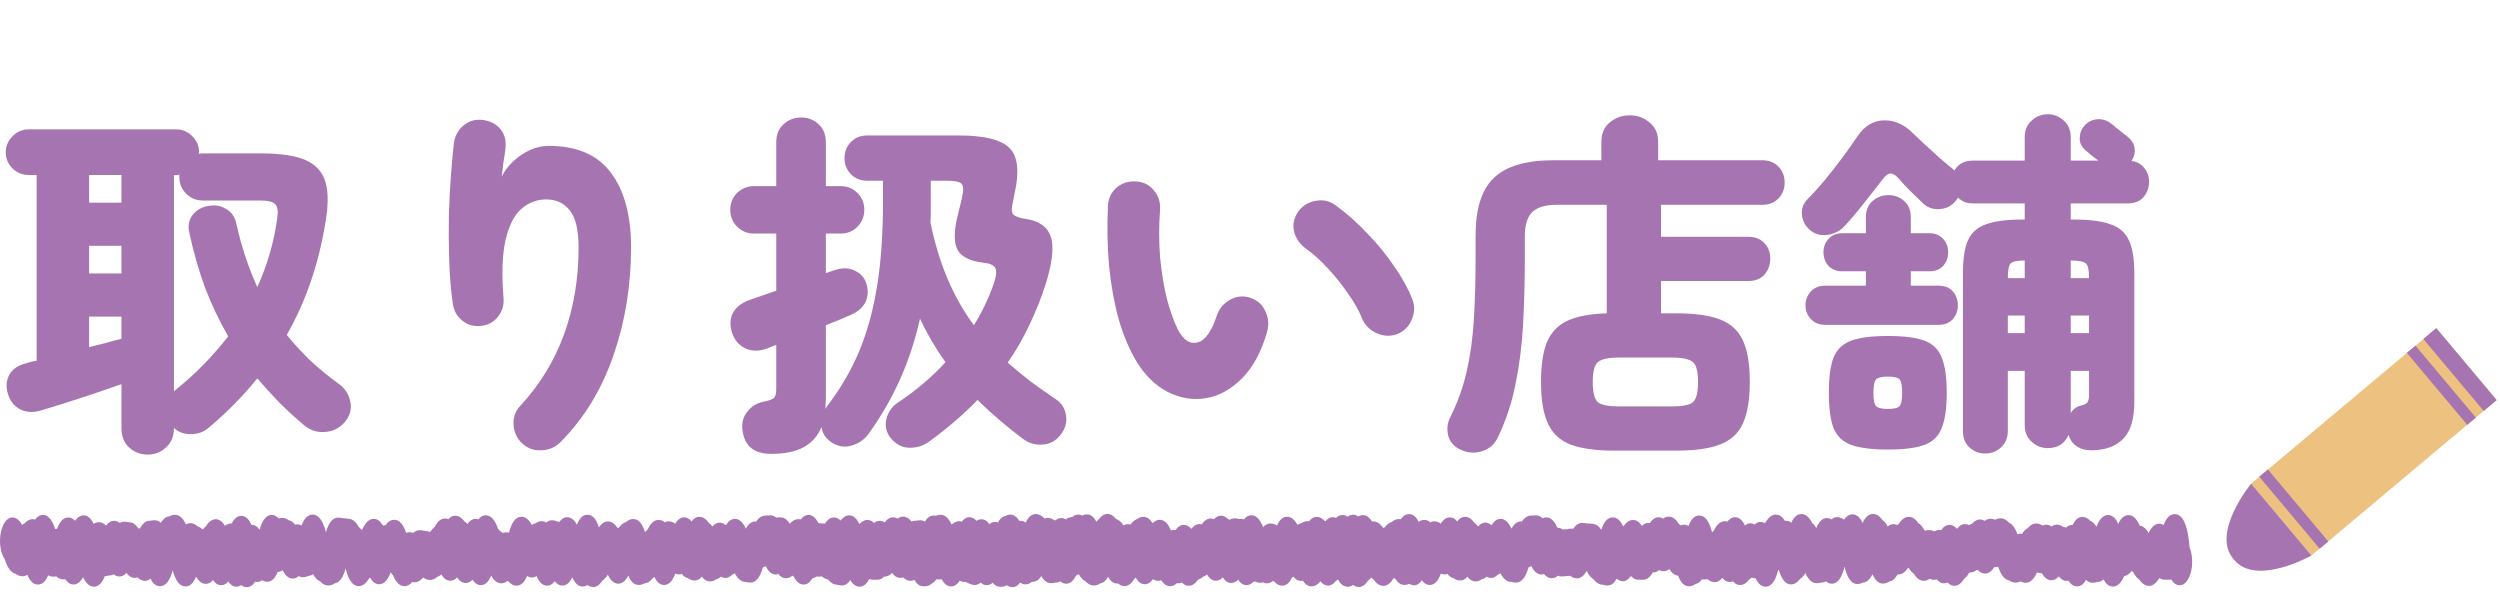
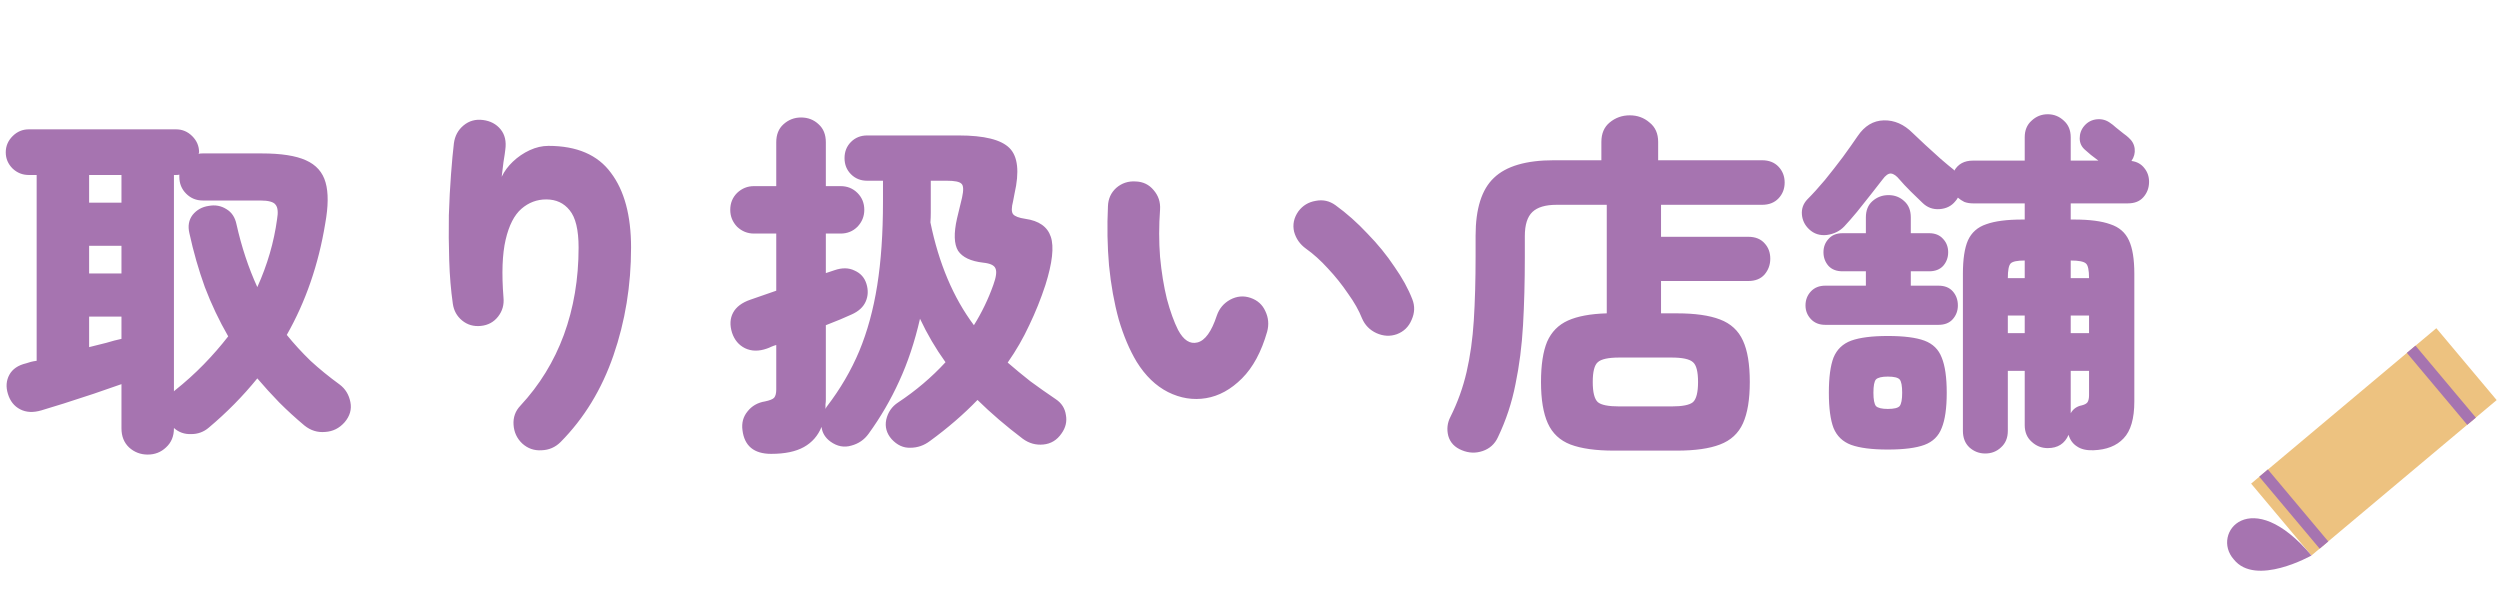
<svg xmlns="http://www.w3.org/2000/svg" width="320" height="76" viewBox="0 0 320 76" fill="none">
  <path d="M18.906 58.186C17.986 58.186 17.189 57.879 16.514 57.266C15.87 56.653 15.548 55.84 15.548 54.828V49.17C14.505 49.538 13.309 49.952 11.96 50.412C10.641 50.841 9.369 51.255 8.142 51.654C6.946 52.022 5.995 52.313 5.29 52.528C4.247 52.835 3.343 52.789 2.576 52.39C1.809 51.991 1.288 51.332 1.012 50.412C0.736 49.523 0.797 48.71 1.196 47.974C1.595 47.238 2.315 46.747 3.358 46.502C3.542 46.441 3.741 46.379 3.956 46.318C4.201 46.257 4.447 46.211 4.692 46.18V22.398H3.68C2.883 22.398 2.193 22.122 1.61 21.57C1.027 20.987 0.736 20.297 0.736 19.5C0.736 18.703 1.027 18.013 1.61 17.43C2.193 16.847 2.883 16.556 3.68 16.556H22.54C23.337 16.556 24.027 16.847 24.61 17.43C25.193 18.013 25.484 18.703 25.484 19.5C25.484 19.531 25.469 19.561 25.438 19.592C25.438 19.623 25.438 19.653 25.438 19.684C25.561 19.653 25.729 19.638 25.944 19.638H33.488C35.972 19.638 37.858 19.929 39.146 20.512C40.465 21.095 41.308 22.045 41.676 23.364C42.044 24.652 42.029 26.4 41.63 28.608C40.771 33.852 39.131 38.605 36.708 42.868C37.628 44.003 38.64 45.107 39.744 46.18C40.879 47.223 42.121 48.235 43.47 49.216C44.206 49.768 44.666 50.519 44.85 51.47C45.034 52.39 44.789 53.249 44.114 54.046C43.439 54.813 42.611 55.227 41.63 55.288C40.649 55.38 39.759 55.104 38.962 54.46C37.827 53.509 36.754 52.528 35.742 51.516C34.761 50.504 33.825 49.477 32.936 48.434C31.096 50.703 29.026 52.804 26.726 54.736C26.082 55.288 25.331 55.564 24.472 55.564C23.613 55.595 22.877 55.334 22.264 54.782V54.828C22.264 55.84 21.927 56.653 21.252 57.266C20.608 57.879 19.826 58.186 18.906 58.186ZM22.264 50.09L22.356 49.998C23.705 48.925 24.947 47.805 26.082 46.64C27.217 45.475 28.259 44.279 29.21 43.052C28.045 41.028 27.048 38.927 26.22 36.75C25.423 34.542 24.763 32.242 24.242 29.85C24.027 28.93 24.165 28.148 24.656 27.504C25.177 26.86 25.867 26.477 26.726 26.354C27.554 26.201 28.305 26.339 28.98 26.768C29.655 27.167 30.084 27.811 30.268 28.7C30.912 31.583 31.801 34.266 32.936 36.75C34.224 33.898 35.067 31 35.466 28.056C35.619 27.167 35.558 26.553 35.282 26.216C35.037 25.848 34.377 25.664 33.304 25.664H25.944C25.116 25.664 24.411 25.373 23.828 24.79C23.245 24.207 22.954 23.487 22.954 22.628V22.352C22.862 22.383 22.724 22.398 22.54 22.398H22.264V50.09ZM11.408 35.002H15.548V31.46H11.408V35.002ZM11.408 25.94H15.548V22.398H11.408V25.94ZM11.408 44.432C12.175 44.248 12.911 44.064 13.616 43.88C14.321 43.665 14.965 43.497 15.548 43.374V40.522H11.408V44.432ZM66.838 56.76C66.163 56.116 65.795 55.319 65.734 54.368C65.673 53.417 65.964 52.605 66.608 51.93C69.061 49.293 70.917 46.272 72.174 42.868C73.431 39.433 74.06 35.707 74.06 31.69C74.06 29.421 73.677 27.826 72.91 26.906C72.174 25.986 71.177 25.526 69.92 25.526C68.724 25.526 67.666 25.925 66.746 26.722C65.826 27.519 65.151 28.838 64.722 30.678C64.293 32.518 64.201 34.987 64.446 38.084C64.538 39.004 64.308 39.817 63.756 40.522C63.204 41.227 62.468 41.626 61.548 41.718C60.628 41.81 59.831 41.58 59.156 41.028C58.481 40.476 58.083 39.755 57.96 38.866C57.715 37.149 57.561 35.309 57.5 33.346C57.439 31.383 57.423 29.451 57.454 27.55C57.515 25.649 57.607 23.901 57.73 22.306C57.853 20.681 57.975 19.362 58.098 18.35C58.221 17.399 58.635 16.633 59.34 16.05C60.045 15.467 60.873 15.237 61.824 15.36C62.775 15.483 63.526 15.881 64.078 16.556C64.63 17.231 64.829 18.105 64.676 19.178C64.645 19.485 64.569 20.006 64.446 20.742C64.354 21.478 64.277 22.107 64.216 22.628C64.553 21.923 65.029 21.279 65.642 20.696C66.286 20.083 67.007 19.592 67.804 19.224C68.601 18.856 69.399 18.672 70.196 18.672C73.845 18.672 76.513 19.822 78.2 22.122C79.917 24.391 80.776 27.581 80.776 31.69C80.776 36.535 80.025 41.135 78.522 45.49C77.019 49.845 74.765 53.54 71.76 56.576C71.085 57.251 70.273 57.603 69.322 57.634C68.371 57.695 67.543 57.404 66.838 56.76ZM98.716 58.094C96.508 58.094 95.281 57.082 95.036 55.058C94.913 54.138 95.128 53.341 95.68 52.666C96.232 51.961 96.983 51.531 97.934 51.378C98.517 51.255 98.9 51.102 99.084 50.918C99.268 50.703 99.36 50.351 99.36 49.86V44.156C99.145 44.217 98.931 44.294 98.716 44.386C98.532 44.478 98.348 44.555 98.164 44.616C97.121 44.984 96.186 44.969 95.358 44.57C94.561 44.171 94.009 43.512 93.702 42.592C93.395 41.611 93.441 40.752 93.84 40.016C94.239 39.28 94.975 38.728 96.048 38.36C96.968 38.053 98.072 37.67 99.36 37.21V29.896H96.508C95.68 29.896 94.959 29.605 94.346 29.022C93.763 28.409 93.472 27.688 93.472 26.86C93.472 26.001 93.763 25.281 94.346 24.698C94.959 24.115 95.68 23.824 96.508 23.824H99.36V18.212C99.36 17.231 99.667 16.464 100.28 15.912C100.924 15.329 101.675 15.038 102.534 15.038C103.423 15.038 104.175 15.329 104.788 15.912C105.401 16.464 105.708 17.231 105.708 18.212V23.824H107.594C108.453 23.824 109.173 24.115 109.756 24.698C110.339 25.281 110.63 26.001 110.63 26.86C110.63 27.688 110.339 28.409 109.756 29.022C109.173 29.605 108.453 29.896 107.594 29.896H105.708V34.956L106.812 34.588C107.793 34.251 108.652 34.266 109.388 34.634C110.155 34.971 110.661 35.539 110.906 36.336C111.151 37.133 111.121 37.885 110.814 38.59C110.507 39.295 109.909 39.847 109.02 40.246C108.621 40.43 108.131 40.645 107.548 40.89C106.965 41.135 106.352 41.381 105.708 41.626V51.148C105.708 51.363 105.693 51.562 105.662 51.746C105.662 51.93 105.662 52.129 105.662 52.344C105.693 52.283 105.723 52.221 105.754 52.16C105.785 52.099 105.815 52.053 105.846 52.022C107.563 49.783 108.943 47.422 109.986 44.938C111.029 42.423 111.795 39.617 112.286 36.52C112.777 33.423 113.022 29.865 113.022 25.848V23.134H110.998C110.17 23.134 109.48 22.858 108.928 22.306C108.376 21.754 108.1 21.064 108.1 20.236C108.1 19.408 108.376 18.718 108.928 18.166C109.48 17.614 110.17 17.338 110.998 17.338H122.728C125.979 17.338 128.141 17.875 129.214 18.948C130.287 20.021 130.502 21.969 129.858 24.79L129.674 25.756C129.459 26.584 129.459 27.136 129.674 27.412C129.889 27.688 130.41 27.887 131.238 28.01C132.986 28.255 134.075 29.022 134.504 30.31C134.933 31.598 134.703 33.653 133.814 36.474C133.231 38.253 132.541 39.97 131.744 41.626C130.977 43.282 130.057 44.877 128.984 46.41C129.904 47.207 130.87 48.005 131.882 48.802C132.925 49.569 134.013 50.335 135.148 51.102C135.884 51.593 136.313 52.267 136.436 53.126C136.589 53.954 136.405 54.736 135.884 55.472C135.301 56.331 134.519 56.806 133.538 56.898C132.587 56.99 131.713 56.745 130.916 56.162C128.769 54.537 126.837 52.881 125.12 51.194C123.341 53.034 121.317 54.782 119.048 56.438C118.281 57.021 117.438 57.312 116.518 57.312C115.629 57.343 114.831 56.975 114.126 56.208C113.482 55.472 113.252 54.644 113.436 53.724C113.651 52.773 114.157 52.037 114.954 51.516C117.223 50.013 119.247 48.296 121.026 46.364C119.769 44.616 118.68 42.761 117.76 40.798C117.085 43.742 116.196 46.41 115.092 48.802C114.019 51.163 112.715 53.402 111.182 55.518C110.63 56.285 109.894 56.791 108.974 57.036C108.054 57.312 107.165 57.143 106.306 56.53C105.631 56.039 105.248 55.411 105.156 54.644C104.696 55.779 103.945 56.637 102.902 57.22C101.859 57.803 100.464 58.094 98.716 58.094ZM124.66 41.626C125.672 40.001 126.5 38.283 127.144 36.474C127.512 35.462 127.604 34.757 127.42 34.358C127.267 33.959 126.745 33.714 125.856 33.622C124.261 33.438 123.188 32.932 122.636 32.104C122.115 31.245 122.069 29.865 122.498 27.964L123.142 25.296C123.357 24.315 123.326 23.717 123.05 23.502C122.805 23.257 122.191 23.134 121.21 23.134H119.14V25.848C119.14 26.308 119.14 26.753 119.14 27.182C119.14 27.611 119.125 28.041 119.094 28.47C120.167 33.714 122.023 38.099 124.66 41.626ZM145.498 46.318C144.578 44.785 143.811 42.975 143.198 40.89C142.615 38.774 142.201 36.474 141.956 33.99C141.741 31.506 141.695 28.976 141.818 26.4C141.849 25.449 142.201 24.667 142.876 24.054C143.581 23.441 144.409 23.165 145.36 23.226C146.311 23.257 147.077 23.625 147.66 24.33C148.273 25.035 148.549 25.863 148.488 26.814C148.335 28.899 148.335 30.923 148.488 32.886C148.672 34.849 148.963 36.643 149.362 38.268C149.791 39.863 150.267 41.181 150.788 42.224C151.493 43.543 152.321 44.079 153.272 43.834C154.253 43.589 155.081 42.439 155.756 40.384C156.063 39.495 156.63 38.82 157.458 38.36C158.317 37.9 159.191 37.823 160.08 38.13C160.969 38.437 161.598 39.004 161.966 39.832C162.365 40.66 162.441 41.534 162.196 42.454C161.46 45.03 160.387 47.023 158.976 48.434C157.565 49.845 156.032 50.688 154.376 50.964C152.72 51.24 151.095 50.979 149.5 50.182C147.936 49.385 146.602 48.097 145.498 46.318ZM178.802 42.776C177.943 43.083 177.069 43.037 176.18 42.638C175.321 42.239 174.708 41.611 174.34 40.752C173.941 39.74 173.343 38.682 172.546 37.578C171.779 36.443 170.921 35.37 169.97 34.358C169.05 33.346 168.115 32.503 167.164 31.828C166.397 31.276 165.891 30.555 165.646 29.666C165.431 28.746 165.615 27.872 166.198 27.044C166.75 26.308 167.486 25.863 168.406 25.71C169.326 25.526 170.169 25.71 170.936 26.262C172.377 27.305 173.742 28.516 175.03 29.896C176.349 31.245 177.499 32.656 178.48 34.128C179.492 35.569 180.259 36.965 180.78 38.314C181.117 39.173 181.087 40.047 180.688 40.936C180.32 41.825 179.691 42.439 178.802 42.776ZM206.586 57.68C204.255 57.68 202.4 57.419 201.02 56.898C199.671 56.377 198.705 55.472 198.122 54.184C197.539 52.896 197.248 51.133 197.248 48.894C197.248 46.717 197.509 44.999 198.03 43.742C198.582 42.485 199.471 41.58 200.698 41.028C201.925 40.476 203.581 40.169 205.666 40.108V26.216H199.226C197.815 26.216 196.788 26.523 196.144 27.136C195.5 27.749 195.178 28.777 195.178 30.218V32.932C195.178 36.029 195.101 38.927 194.948 41.626C194.795 44.294 194.473 46.809 193.982 49.17C193.522 51.531 192.771 53.801 191.728 55.978C191.329 56.837 190.685 57.419 189.796 57.726C188.907 58.033 188.017 58.002 187.128 57.634C186.208 57.266 185.625 56.653 185.38 55.794C185.165 54.935 185.257 54.123 185.656 53.356C186.576 51.516 187.266 49.599 187.726 47.606C188.186 45.613 188.493 43.42 188.646 41.028C188.799 38.605 188.876 35.861 188.876 32.794V30.172C188.876 26.707 189.658 24.238 191.222 22.766C192.786 21.263 195.347 20.512 198.904 20.512H204.976V18.166C204.976 17.093 205.329 16.265 206.034 15.682C206.77 15.069 207.629 14.762 208.61 14.762C209.591 14.762 210.435 15.069 211.14 15.682C211.876 16.265 212.244 17.093 212.244 18.166V20.512H225.538C226.427 20.512 227.133 20.788 227.654 21.34C228.175 21.892 228.436 22.567 228.436 23.364C228.436 24.161 228.175 24.836 227.654 25.388C227.133 25.94 226.427 26.216 225.538 26.216H212.612V30.31H223.79C224.679 30.31 225.369 30.586 225.86 31.138C226.351 31.659 226.596 32.319 226.596 33.116C226.596 33.883 226.351 34.557 225.86 35.14C225.369 35.692 224.679 35.968 223.79 35.968H212.612V40.108H214.636C216.967 40.108 218.807 40.369 220.156 40.89C221.536 41.411 222.517 42.316 223.1 43.604C223.683 44.861 223.974 46.625 223.974 48.894C223.974 51.133 223.683 52.896 223.1 54.184C222.517 55.472 221.536 56.377 220.156 56.898C218.807 57.419 216.967 57.68 214.636 57.68H206.586ZM207.276 52.022H213.946C215.357 52.022 216.277 51.838 216.706 51.47C217.135 51.071 217.35 50.213 217.35 48.894C217.35 47.575 217.135 46.732 216.706 46.364C216.277 45.965 215.357 45.766 213.946 45.766H207.276C205.865 45.766 204.945 45.965 204.516 46.364C204.087 46.732 203.872 47.575 203.872 48.894C203.872 50.213 204.087 51.071 204.516 51.47C204.945 51.838 205.865 52.022 207.276 52.022ZM254.104 58.048C253.337 58.048 252.663 57.787 252.08 57.266C251.528 56.745 251.252 56.039 251.252 55.15V35.048C251.252 33.177 251.467 31.751 251.896 30.77C252.356 29.758 253.138 29.068 254.242 28.7C255.346 28.301 256.879 28.102 258.842 28.102H259.164V26.032H252.54C252.141 26.032 251.773 25.971 251.436 25.848C251.129 25.695 250.853 25.511 250.608 25.296C250.577 25.357 250.531 25.434 250.47 25.526C250.409 25.618 250.347 25.695 250.286 25.756C249.795 26.369 249.121 26.707 248.262 26.768C247.403 26.829 246.667 26.553 246.054 25.94C245.717 25.603 245.226 25.127 244.582 24.514C243.969 23.901 243.493 23.395 243.156 22.996C242.757 22.505 242.389 22.245 242.052 22.214C241.715 22.183 241.347 22.444 240.948 22.996C240.58 23.487 240.089 24.115 239.476 24.882C238.893 25.618 238.295 26.369 237.682 27.136C237.069 27.872 236.532 28.485 236.072 28.976C235.489 29.589 234.738 29.957 233.818 30.08C232.929 30.172 232.177 29.927 231.564 29.344C231.012 28.823 230.705 28.194 230.644 27.458C230.583 26.722 230.813 26.078 231.334 25.526C232.039 24.821 232.791 23.993 233.588 23.042C234.385 22.061 235.152 21.079 235.888 20.098C236.624 19.086 237.253 18.197 237.774 17.43C238.663 16.111 239.783 15.437 241.132 15.406C242.481 15.375 243.708 15.912 244.812 17.016C245.241 17.415 245.778 17.921 246.422 18.534C247.097 19.147 247.756 19.745 248.4 20.328C249.075 20.911 249.627 21.371 250.056 21.708C250.117 21.769 250.148 21.815 250.148 21.846C250.639 20.987 251.436 20.558 252.54 20.558H259.164V17.568C259.164 16.679 259.455 15.973 260.038 15.452C260.621 14.9 261.311 14.624 262.108 14.624C262.905 14.624 263.595 14.9 264.178 15.452C264.761 15.973 265.052 16.679 265.052 17.568V20.558H268.594C268.287 20.313 267.965 20.067 267.628 19.822C267.321 19.546 267.091 19.347 266.938 19.224C266.447 18.825 266.202 18.319 266.202 17.706C266.202 17.093 266.401 16.556 266.8 16.096C267.229 15.605 267.766 15.329 268.41 15.268C269.054 15.207 269.637 15.375 270.158 15.774C270.311 15.866 270.541 16.05 270.848 16.326C271.155 16.571 271.461 16.817 271.768 17.062C272.105 17.307 272.335 17.491 272.458 17.614C272.918 18.013 273.179 18.488 273.24 19.04C273.301 19.592 273.163 20.113 272.826 20.604C273.531 20.696 274.083 21.003 274.482 21.524C274.881 22.015 275.08 22.597 275.08 23.272C275.08 24.039 274.835 24.698 274.344 25.25C273.884 25.771 273.225 26.032 272.366 26.032H265.052V28.102H265.512C267.475 28.102 269.008 28.301 270.112 28.7C271.247 29.068 272.044 29.758 272.504 30.77C272.964 31.751 273.194 33.177 273.194 35.048V51.378C273.194 53.586 272.734 55.165 271.814 56.116C270.925 57.067 269.637 57.573 267.95 57.634C267.061 57.665 266.355 57.496 265.834 57.128C265.313 56.791 264.96 56.3 264.776 55.656C264.285 56.791 263.396 57.358 262.108 57.358C261.311 57.358 260.621 57.082 260.038 56.53C259.455 56.009 259.164 55.303 259.164 54.414V47.468H257.002V55.15C257.002 56.039 256.711 56.745 256.128 57.266C255.576 57.787 254.901 58.048 254.104 58.048ZM233.634 41.58C232.867 41.58 232.254 41.335 231.794 40.844C231.334 40.353 231.104 39.771 231.104 39.096C231.104 38.391 231.334 37.793 231.794 37.302C232.254 36.811 232.867 36.566 233.634 36.566H238.832V34.726H235.842C235.075 34.726 234.477 34.496 234.048 34.036C233.619 33.545 233.404 32.963 233.404 32.288C233.404 31.613 233.619 31.046 234.048 30.586C234.477 30.095 235.075 29.85 235.842 29.85H238.832V27.826C238.832 26.937 239.108 26.247 239.66 25.756C240.243 25.235 240.933 24.974 241.73 24.974C242.527 24.974 243.202 25.235 243.754 25.756C244.306 26.247 244.582 26.937 244.582 27.826V29.85H246.928C247.695 29.85 248.293 30.095 248.722 30.586C249.151 31.046 249.366 31.613 249.366 32.288C249.366 32.963 249.151 33.545 248.722 34.036C248.293 34.496 247.695 34.726 246.928 34.726H244.582V36.566H248.124C248.921 36.566 249.535 36.811 249.964 37.302C250.393 37.793 250.608 38.391 250.608 39.096C250.608 39.771 250.393 40.353 249.964 40.844C249.535 41.335 248.921 41.58 248.124 41.58H233.634ZM241.638 57.542C239.614 57.542 238.05 57.343 236.946 56.944C235.873 56.545 235.121 55.825 234.692 54.782C234.293 53.739 234.094 52.237 234.094 50.274C234.094 48.311 234.293 46.809 234.692 45.766C235.121 44.723 235.873 44.003 236.946 43.604C238.05 43.205 239.614 43.006 241.638 43.006C243.693 43.006 245.257 43.205 246.33 43.604C247.403 44.003 248.139 44.723 248.538 45.766C248.967 46.809 249.182 48.311 249.182 50.274C249.182 52.237 248.967 53.739 248.538 54.782C248.139 55.825 247.403 56.545 246.33 56.944C245.257 57.343 243.693 57.542 241.638 57.542ZM241.638 52.344C242.435 52.344 242.941 52.221 243.156 51.976C243.371 51.7 243.478 51.133 243.478 50.274C243.478 49.385 243.371 48.817 243.156 48.572C242.941 48.327 242.435 48.204 241.638 48.204C240.871 48.204 240.365 48.327 240.12 48.572C239.905 48.817 239.798 49.385 239.798 50.274C239.798 51.133 239.905 51.7 240.12 51.976C240.365 52.221 240.871 52.344 241.638 52.344ZM265.052 52.896C265.359 52.344 265.834 52.007 266.478 51.884C266.846 51.792 267.091 51.654 267.214 51.47C267.337 51.255 267.398 50.964 267.398 50.596V47.468H265.052V52.896ZM265.052 42.638H267.398V40.384H265.052V42.638ZM257.002 42.638H259.164V40.384H257.002V42.638ZM265.052 35.6H267.398C267.398 34.557 267.26 33.929 266.984 33.714C266.708 33.469 266.064 33.346 265.052 33.346V35.6ZM257.002 35.6H259.164V33.346C258.213 33.346 257.615 33.469 257.37 33.714C257.125 33.959 257.002 34.588 257.002 35.6Z" fill="#A674B0" />
-   <path d="M173.88 75.124C173.62 75.124 173.39 75.034 173.2 74.874C173.02 75.004 172.82 75.074 172.58 75.074C172.03 75.074 171.59 74.674 171.25 73.884C170.97 74.494 170.57 74.954 169.98 74.954C169.61 74.954 169.29 74.764 169.01 74.394C168.76 74.734 168.44 74.964 168.03 74.964C167.38 74.964 166.96 74.404 166.68 73.734C166.3 73.984 165.84 73.974 165.46 73.724C165.18 74.424 164.76 74.964 164.12 74.964C163.64 74.964 163.28 74.664 163.05 74.394C163.02 74.384 162.99 74.364 162.95 74.354C162.74 74.534 162.47 74.664 162.16 74.664C161.67 74.664 161.23 74.334 160.87 73.684C160.59 74.364 160.18 74.894 159.55 74.894C159.09 74.894 158.75 74.614 158.49 74.204C157.85 74.854 157.03 74.744 156.51 73.904C156.28 74.164 155.99 74.334 155.64 74.334C155.19 74.334 154.81 74.064 154.5 73.534C154.35 73.664 154.17 73.774 153.97 73.834C153.73 74.054 153.43 74.234 153.03 74.234C152.63 74.234 152.36 74.064 152.18 73.924C152.17 73.924 152.16 73.924 152.15 73.924C151.9 74.244 151.54 74.534 151.08 74.534C150.97 74.534 150.87 74.514 150.77 74.494C150.47 74.854 150.14 75.034 149.78 75.034C149.19 75.034 148.7 74.564 148.31 73.644C148.21 73.544 148.11 73.414 148.01 73.254C147.56 74.494 146.98 74.784 146.53 74.784C146.01 74.784 145.64 74.424 145.37 73.934C145.32 73.974 145.27 74.014 145.22 74.054C144.84 74.704 144.41 75.024 143.92 75.024C143.16 75.024 142.6 74.264 142.24 72.754C142 73.654 141.58 74.564 140.83 74.674C140.62 74.824 140.36 74.944 140.02 74.944C139.55 74.944 139.2 74.664 138.98 74.414C138.64 74.284 138.34 73.974 138.08 73.484C137.89 73.624 137.69 73.704 137.47 73.714C137.28 73.814 137.06 73.884 136.77 73.884C136.58 73.884 136.4 73.834 136.23 73.744C135.99 73.954 135.74 74.054 135.46 74.054C135.07 74.054 134.59 73.834 134.17 72.984C133.97 73.124 133.77 73.204 133.54 73.214C133.26 73.904 132.84 74.464 132.2 74.464C131.96 74.464 131.75 74.384 131.56 74.264C131.28 74.464 130.99 74.544 130.65 74.464C130.35 74.924 130 75.154 129.58 75.154C129.31 75.154 129.08 75.064 128.88 74.894C128.7 75.014 128.5 75.094 128.27 75.094C127.86 75.094 127.52 74.874 127.22 74.434C126.91 74.794 126.58 74.904 126.31 74.904C125.87 74.904 125.53 74.644 125.27 74.254C124.96 74.624 124.63 74.734 124.35 74.734C123.87 74.734 123.45 74.424 123.09 73.814C122.75 74.644 122.3 75.064 121.74 75.064C121.02 75.064 120.47 74.364 120.11 72.984C119.75 74.344 119.2 75.034 118.48 75.034C117.92 75.034 117.53 74.624 117.26 74.064C116.77 74.494 116.12 74.434 115.61 73.904C115.24 74.024 114.71 74.054 114.18 73.334C113.86 73.694 113.54 73.794 113.28 73.794C113.06 73.794 112.81 73.724 112.55 73.504C112.37 73.614 112.18 73.664 111.98 73.664H111.89C111.76 73.714 111.62 73.744 111.41 73.754C111.13 74.474 110.7 75.094 110.02 75.094C109.62 75.094 109.09 74.864 108.63 73.884C108.23 74.614 107.78 74.814 107.41 74.814C106.96 74.814 106.61 74.534 106.35 74.134C106.27 74.154 106.19 74.164 106.1 74.164C105.72 74.164 105.42 73.984 105.2 73.774C104.89 73.854 104.45 73.814 104.16 73.644C103.88 74.314 103.47 74.824 102.85 74.824C102.23 74.824 101.78 74.264 101.5 73.574C101.31 73.694 101.11 73.764 100.89 73.764C100.5 73.764 100.22 73.594 100.04 73.464C99.58 73.374 99.03 72.944 98.61 71.594C98.24 71.044 98 70.194 98 69.234C98 67.574 98.71 66.234 99.58 66.234C99.94 66.234 100.41 66.424 100.82 67.184C100.92 67.104 101.03 67.044 101.14 66.994C101.37 66.734 101.72 66.454 102.19 66.454C102.3 66.454 102.4 66.474 102.5 66.504C102.75 66.154 103.07 65.914 103.49 65.914C103.97 65.914 104.6 66.254 105.06 67.714C105.14 67.694 105.22 67.684 105.31 67.674C105.66 66.714 106.14 66.234 106.74 66.234C107.09 66.234 107.38 66.404 107.61 66.664C107.98 66.114 108.37 65.964 108.7 65.964C109.22 65.964 109.65 66.334 109.99 67.064C110.43 66.724 111.09 66.754 111.57 67.274C111.88 66.864 112.22 66.664 112.61 66.664C112.83 66.664 113.08 66.734 113.34 66.944C113.55 66.814 113.74 66.774 113.91 66.774C114.18 66.774 114.32 66.814 114.45 66.844C114.48 66.844 114.51 66.854 114.56 66.854C114.89 66.854 115.31 67.014 115.71 67.634C115.78 67.634 115.85 67.624 115.92 67.634C116.25 66.984 116.67 66.654 117.16 66.654C117.26 66.654 117.3 66.654 117.35 66.634C117.47 66.614 117.58 66.594 117.81 66.594C118.11 66.594 118.37 66.714 118.58 66.924C118.96 66.314 119.35 66.114 119.67 66.094C119.87 65.984 120.1 65.894 120.41 65.894C120.82 65.894 121.35 66.134 121.8 67.134C121.97 67.024 122.16 66.964 122.36 66.964C122.79 66.964 123.11 67.194 123.32 67.394C123.57 67.464 123.78 67.614 123.95 67.784C124.08 67.604 124.22 67.474 124.35 67.374C124.72 66.764 125.15 66.464 125.62 66.464C126.13 66.464 126.5 66.814 126.78 67.304C127.01 67.124 127.32 66.974 127.67 67.014C127.94 66.444 128.33 66.034 128.88 66.034C129.49 66.034 129.9 66.514 130.17 67.164H130.18C130.49 67.164 130.87 67.304 131.23 67.814C131.49 66.854 131.95 65.914 132.79 65.914C133.06 65.914 133.38 66.024 133.7 66.374C133.83 66.324 133.96 66.294 134.1 66.294C134.46 66.294 134.72 66.424 134.93 66.574C135.19 66.624 135.49 66.774 135.77 67.154C136.04 67.074 136.34 67.114 136.6 67.254C136.95 66.324 137.43 65.864 138.02 65.864C138.55 65.864 139.26 66.274 139.72 68.144C139.98 67.204 140.44 66.254 141.28 66.254C141.55 66.254 141.69 66.294 141.83 66.324C141.86 66.324 141.88 66.334 141.93 66.334C142.18 66.334 142.31 66.364 142.43 66.384C142.47 66.384 142.51 66.404 142.58 66.404C143.09 66.404 143.54 66.754 143.92 67.454C144.04 67.554 144.16 67.684 144.27 67.844C144.31 67.794 144.36 67.744 144.41 67.704C144.8 66.834 145.28 66.414 145.84 66.414C146.35 66.414 146.72 66.764 147 67.254C147.05 67.254 147.1 67.244 147.15 67.244H147.32C147.66 66.764 148.04 66.534 148.46 66.534C148.93 66.534 149.53 66.844 149.99 68.204C150.28 68.084 150.62 68.104 150.88 68.214C151.1 68.014 151.38 67.864 151.71 67.864C151.98 67.864 152.11 67.894 152.25 67.934C152.28 67.934 152.31 67.944 152.37 67.944C152.61 67.944 152.81 68.014 152.98 68.094C153.03 68.064 153.07 68.034 153.12 68.014C153.25 67.824 153.42 67.614 153.62 67.464C154.01 66.724 154.46 66.364 154.97 66.364C155.12 66.364 155.26 66.394 155.39 66.454C155.62 66.184 155.91 66.014 156.27 66.014C156.81 66.014 157.2 66.404 157.44 66.734C157.58 66.814 157.71 66.924 157.83 67.074C158.33 66.354 158.85 66.344 159.23 66.484C159.48 66.154 159.79 65.954 160.18 65.954C160.65 65.954 161.28 66.274 161.75 67.684C161.84 67.774 161.92 67.864 161.99 67.964C162.11 68.024 162.23 68.114 162.34 68.224C162.59 68.114 162.91 68.104 163.16 68.184C163.41 67.154 163.87 66.144 164.75 66.144C165.26 66.144 165.7 66.494 166.07 67.184C166.22 67.084 166.37 67.014 166.53 66.994C166.74 66.844 167 66.714 167.35 66.714C167.56 66.714 167.75 66.774 167.92 66.884C168.12 66.704 168.37 66.594 168.65 66.594C168.96 66.594 169.17 66.674 169.36 66.764C169.44 66.764 169.52 66.784 169.6 66.804C169.85 66.444 170.18 66.204 170.6 66.204C170.96 66.204 171.43 66.394 171.85 67.164C172.13 66.434 172.55 65.884 173.2 65.884C173.95 65.884 174.39 66.624 174.66 67.514C175.06 66.894 175.48 66.744 175.8 66.744C176.36 66.744 176.76 67.164 177.01 67.524C177.04 67.544 177.07 67.564 177.1 67.584C177.15 67.544 177.2 67.514 177.26 67.484C177.46 67.214 177.76 66.914 178.15 66.814C178.38 66.614 178.67 66.434 179.06 66.434C179.84 66.434 180.29 67.254 180.56 68.124C180.66 67.994 180.78 67.864 180.91 67.754C181.3 66.934 181.77 66.544 182.31 66.544C182.61 66.544 182.87 66.664 183.08 66.864C183.52 66.604 184.07 66.744 184.42 67.034C184.81 66.394 185.23 66.224 185.57 66.224C185.93 66.224 186.25 66.394 186.52 66.744C186.8 66.344 187.14 66.154 187.52 66.154C188.08 66.154 188.48 66.574 188.73 66.934C188.88 67.034 189.04 67.174 189.19 67.394C189.52 67.004 189.85 66.894 190.12 66.894C190.35 66.894 190.63 66.974 190.91 67.234C191.31 66.584 191.73 66.414 192.07 66.414C192.48 66.414 193.01 66.654 193.47 67.664C193.79 67.064 194.19 66.754 194.67 66.754C194.73 66.754 194.77 66.754 194.8 66.734C195.06 66.364 195.44 65.994 195.97 65.994C196.09 65.994 196.16 65.994 196.22 65.984C196.32 65.984 196.42 65.964 196.62 65.964C196.87 65.964 197.16 66.054 197.45 66.344C197.62 66.254 197.78 66.224 197.93 66.224C198.5 66.224 198.97 66.664 199.32 67.524C199.61 67.544 199.84 67.644 200.02 67.774C200.04 67.774 200.06 67.774 200.08 67.774C200.19 67.754 200.31 67.744 200.53 67.744C200.59 67.744 200.62 67.744 200.66 67.724C200.79 67.694 200.92 67.664 201.19 67.664C201.25 67.664 201.32 67.664 201.38 67.674C201.77 67.084 202.18 66.934 202.5 66.934C202.75 66.934 202.88 66.964 203.01 66.984C203.05 66.984 203.08 67.004 203.16 67.004C203.36 67.004 203.47 67.004 203.57 67.024C203.8 67.044 204.43 66.974 204.96 67.814C205.23 66.964 205.68 66.224 206.43 66.224C206.97 66.224 207.41 66.604 207.75 67.364C207.79 67.334 207.82 67.314 207.86 67.294C208.11 66.944 208.5 66.554 209.04 66.554C209.38 66.554 209.79 66.724 210.16 67.324C210.53 66.934 210.9 66.894 211.19 66.944C211.58 66.364 211.98 66.214 212.3 66.214C212.51 66.214 212.7 66.274 212.89 66.384C213.11 66.204 213.35 66.124 213.6 66.124C214.08 66.124 214.51 66.434 214.88 67.054C214.96 67.104 215.04 67.174 215.11 67.244C215.42 67.114 215.81 67.124 216.13 67.324C216.41 66.584 216.83 65.984 217.51 65.984C218.24 65.984 218.79 66.704 219.14 68.124C219.14 68.124 219.14 68.124 219.15 68.124C219.23 68.034 219.31 67.954 219.39 67.884C219.78 67.094 220.24 66.714 220.78 66.714C220.89 66.714 221 66.734 221.11 66.764C221.36 66.424 221.68 66.204 222.09 66.204C222.67 66.204 223.07 66.664 223.35 67.264C223.82 66.884 224.24 66.934 224.59 67.144C225.08 66.694 225.51 66.754 225.87 66.954C225.92 66.904 225.97 66.864 226.02 66.824C226.4 66.184 226.83 65.864 227.31 65.864C227.65 65.864 228.07 66.024 228.47 66.664C228.75 66.634 229.04 66.704 229.29 66.894C229.57 66.274 229.98 65.794 230.58 65.794C231.11 65.794 231.57 66.174 231.95 66.934C232.14 67.084 232.32 67.304 232.49 67.594C232.83 66.744 233.28 66.314 233.85 66.314C234.07 66.314 234.26 66.374 234.43 66.484C234.63 66.304 234.87 66.194 235.16 66.194C235.51 66.194 235.79 66.334 236.01 66.514C236.35 66.064 236.72 65.834 237.12 65.834C237.72 65.834 238.12 66.304 238.4 66.934C238.85 66.004 239.35 65.784 239.74 65.784C240.3 65.784 240.7 66.204 240.95 66.564C241.21 66.724 241.43 66.994 241.62 67.394C242.09 66.994 242.52 67.064 242.84 67.204C242.91 67.134 242.99 67.084 243.07 67.034C243.44 66.444 243.86 66.154 244.32 66.154C244.88 66.154 245.28 66.564 245.52 66.934C245.81 67.104 246.07 67.404 246.31 67.844C246.35 67.874 246.39 67.904 246.43 67.944C246.78 67.784 247.27 67.834 247.58 68.014C247.82 67.874 248.15 67.784 248.47 67.854C248.83 67.324 249.22 67.184 249.54 67.184C249.9 67.184 250.21 67.354 250.49 67.694C251.13 66.864 251.72 67.074 252.06 67.204C252.16 67.144 252.28 67.074 252.41 67.034C252.64 66.774 252.99 66.494 253.46 66.494C253.67 66.494 253.86 66.554 254.05 66.664C254.5 66.304 255.06 66.374 255.39 66.524C255.58 66.424 255.79 66.344 256.08 66.344C256.56 66.344 256.92 66.644 257.14 66.894C257.51 67.054 257.9 67.464 258.23 68.384C258.4 68.324 258.63 68.294 258.83 68.314C259.07 67.934 259.32 67.714 259.55 67.604C259.79 67.314 260.15 67.004 260.65 67.004C260.97 67.004 261.23 67.124 261.43 67.274C261.71 67.164 262.12 67.054 262.6 67.394C262.84 67.214 263.07 67.154 263.26 67.154C263.62 67.154 263.88 67.284 264.09 67.434C264.21 67.454 264.32 67.494 264.43 67.544C264.74 67.244 265.04 67.174 265.3 67.194C265.58 66.604 265.97 66.164 266.54 66.164C267.01 66.164 267.35 66.444 267.58 66.684C267.87 66.794 268.13 67.044 268.35 67.424C268.81 66.214 269.38 65.924 269.83 65.924C270.45 65.924 270.85 66.414 271.13 67.074C271.47 66.314 271.91 65.934 272.45 65.934C272.87 65.934 273.42 66.194 273.88 67.274C274.23 67.324 274.65 67.554 275.02 68.234C275.47 67.254 275.99 67.034 276.38 67.034C276.55 67.034 276.75 67.074 276.95 67.204C277.23 66.444 277.66 65.804 278.36 65.804C279.82 65.804 280.12 68.584 280.24 69.764C280.25 69.874 280.26 69.974 280.27 70.084C280.48 70.594 280.6 71.224 280.6 71.914C280.6 73.574 279.89 74.914 279.02 74.914C278.54 74.914 278.19 74.614 277.93 74.174C277.86 74.194 277.78 74.194 277.7 74.194C277.52 74.194 277.43 74.194 277.34 74.194H277.04C276.86 74.194 276.65 74.144 276.43 73.994C276.4 74.014 276.38 74.034 276.35 74.054C275.97 74.684 275.54 74.994 275.06 74.994C274.49 74.994 274.08 74.554 273.83 74.184C273.56 74.014 273.28 73.714 273.02 73.164C272.95 73.164 272.87 73.144 272.8 73.124C272.54 73.494 272.24 73.694 271.9 73.734C271.42 74.834 270.87 75.084 270.46 75.084C269.92 75.084 269.54 74.704 269.26 74.164C268.98 74.414 268.72 74.494 268.49 74.494H268.42C268.28 74.554 268.1 74.594 267.83 74.594C267.52 74.594 267.25 74.464 267.01 74.224C266.74 74.714 266.37 75.054 265.86 75.054C265.43 75.054 265.07 74.814 264.76 74.324C264.27 74.434 263.88 74.224 263.52 73.774C263.19 74.174 262.85 74.274 262.58 74.274C262.23 74.274 261.77 74.094 261.35 73.374C261.14 73.384 260.92 73.344 260.74 73.264C260.26 74.344 259.71 74.594 259.3 74.594C259.03 74.594 258.81 74.514 258.63 74.414C258.45 74.504 258.25 74.574 257.99 74.574C257.63 74.574 257.37 74.444 257.16 74.294C256.71 74.214 256.18 73.804 255.77 72.544C255.62 72.584 255.43 72.604 255.26 72.594C254.92 73.144 254.53 73.414 254.08 73.414C253.74 73.414 253.43 73.254 253.14 72.944C253.08 72.964 253.03 72.974 252.97 72.984C252.78 73.134 252.45 73.304 252.07 73.294C251.86 73.674 251.64 73.924 251.43 74.064C251.05 74.674 250.63 74.984 250.16 74.984C249.83 74.984 249.54 74.844 249.29 74.554C248.75 74.804 248.31 74.614 247.91 74.164C247.62 74.254 247.25 74.214 246.99 74.084C246.79 74.234 246.54 74.344 246.24 74.344C245.77 74.344 245.34 74.044 244.98 73.444C244.73 73.284 244.51 73.024 244.3 72.664C244.26 72.694 244.23 72.714 244.19 72.734C243.94 73.114 243.54 73.534 242.97 73.534C242.94 73.534 242.91 73.534 242.88 73.534C242.52 74.174 242.13 74.394 241.8 74.444C241.59 74.584 241.34 74.694 241 74.694C240.46 74.694 240.02 74.294 239.68 73.504C239.28 74.314 238.82 74.554 238.45 74.574C238.25 74.674 238.04 74.754 237.74 74.754C236.83 74.754 236.37 73.654 236.12 72.574C236.12 72.574 236.1 72.574 236.09 72.574C235.84 73.594 235.38 74.714 234.47 74.714C234.17 74.714 233.93 74.594 233.72 74.404C233.55 74.514 233.36 74.564 233.17 74.564C233.11 74.564 233.07 74.564 233.04 74.584C232.91 74.614 232.78 74.644 232.52 74.644C231.95 74.644 231.47 74.204 231.08 73.344C230.91 73.674 230.69 73.944 230.41 74.094C230.16 74.434 229.78 74.804 229.25 74.804C228.58 74.804 228.06 74.194 227.7 72.984C227.67 72.984 227.64 72.964 227.61 72.954C227.36 73.974 226.9 75.094 225.99 75.094C225.48 75.094 225.05 74.734 224.72 74.024C224.54 74.024 224.38 73.994 224.23 73.924C224.11 74.044 223.99 74.134 223.88 74.194C223.64 74.514 223.25 74.884 222.73 74.884C222.36 74.884 222.07 74.704 221.83 74.414C221.7 74.464 221.57 74.494 221.42 74.494C221.05 74.494 220.73 74.314 220.46 73.964C220.16 74.334 219.83 74.514 219.46 74.514C219.09 74.514 218.78 74.334 218.56 74.134C218.4 74.174 218.13 74.204 217.87 74.134C217.65 74.454 217.38 74.674 217.04 74.744C216.86 74.884 216.57 75.044 216.19 75.044C215.61 75.044 215.14 74.594 214.79 73.684C214.37 73.644 213.99 73.364 213.67 72.834C213.28 73.164 212.79 73.204 212.38 72.964C212.08 73.224 211.79 73.284 211.56 73.264C211.14 74.014 210.69 74.204 210.33 74.204H209.68C209.4 74.204 209.08 74.094 208.76 73.724C208.01 74.764 207.33 74.374 206.93 74.074C206.66 74.584 206.28 74.944 205.76 74.944C205.49 74.944 205.31 74.894 205.17 74.844C204.59 74.844 204.19 74.444 203.94 74.114C203.66 73.954 203.37 73.644 203.1 73.074C202.67 73.844 202.21 74.034 201.85 74.034C201.49 74.034 201.21 73.884 200.99 73.694C200.88 73.714 200.76 73.734 200.55 73.734C200.45 73.734 200.4 73.734 200.35 73.754C200.24 73.774 200.12 73.784 199.9 73.784C199.71 73.784 199.56 73.754 199.42 73.694C199.21 73.874 198.93 74.014 198.6 74.014C198.23 74.014 197.91 73.834 197.64 73.474C197.52 73.514 197.41 73.534 197.3 73.534C196.91 73.534 196.42 73.314 196.01 72.454C195.9 72.524 195.78 72.584 195.65 72.624C195.29 73.914 194.75 74.574 194.05 74.574C193.78 74.574 193.61 74.524 193.47 74.484H193.4C192.88 74.474 192.43 74.104 192.06 73.384C191.96 73.454 191.86 73.504 191.76 73.534C191.43 73.844 190.95 74.194 190.28 73.814C190.08 74.004 189.87 74.094 189.69 74.134C189.47 74.294 189.21 74.424 188.86 74.424C188.55 74.424 188.18 74.284 187.84 73.804C187.57 74.134 187.27 74.304 186.91 74.304C186.53 74.304 186.24 74.144 186.07 74.004C185.78 73.954 185.51 73.774 185.28 73.464C184.93 73.584 184.65 73.504 184.43 73.424C184.08 74.384 183.61 74.874 183.01 74.874C182.41 74.874 182.04 74.434 181.77 73.864C181.7 73.914 181.63 73.954 181.55 73.994C181.32 74.304 180.97 74.634 180.49 74.674C180.29 74.784 180.06 74.874 179.75 74.874C179.12 74.874 178.7 74.344 178.42 73.674C178 74.504 177.52 74.714 177.14 74.714C176.76 74.714 176.23 74.484 175.8 73.564C175.59 73.904 175.36 74.154 175.12 74.304C174.86 74.704 174.46 75.154 173.88 75.154V75.124Z" fill="#A674B0" />
-   <path d="M75.88 75.124C75.62 75.124 75.39 75.034 75.2 74.874C75.02 75.004 74.82 75.074 74.58 75.074C74.03 75.074 73.59 74.674 73.25 73.884C72.97 74.494 72.57 74.954 71.98 74.954C71.61 74.954 71.29 74.764 71.01 74.394C70.76 74.734 70.44 74.964 70.03 74.964C69.38 74.964 68.96 74.404 68.68 73.734C68.3 73.984 67.84 73.974 67.46 73.724C67.18 74.424 66.76 74.964 66.12 74.964C65.64 74.964 65.28 74.664 65.05 74.394C65.02 74.384 64.99 74.364 64.95 74.354C64.74 74.534 64.47 74.664 64.16 74.664C63.67 74.664 63.23 74.334 62.87 73.684C62.59 74.364 62.18 74.894 61.55 74.894C61.09 74.894 60.75 74.614 60.49 74.204C59.85 74.854 59.03 74.744 58.51 73.904C58.28 74.164 57.99 74.334 57.64 74.334C57.19 74.334 56.81 74.064 56.5 73.534C56.35 73.664 56.17 73.774 55.97 73.834C55.73 74.054 55.43 74.234 55.03 74.234C54.63 74.234 54.36 74.064 54.18 73.924C54.17 73.924 54.16 73.924 54.15 73.924C53.9 74.244 53.54 74.534 53.08 74.534C52.97 74.534 52.87 74.514 52.77 74.494C52.47 74.854 52.14 75.034 51.78 75.034C51.19 75.034 50.7 74.564 50.31 73.644C50.21 73.544 50.11 73.414 50.01 73.254C49.56 74.494 48.98 74.784 48.53 74.784C48.01 74.784 47.64 74.424 47.37 73.934C47.32 73.974 47.27 74.014 47.22 74.054C46.84 74.704 46.41 75.024 45.92 75.024C45.16 75.024 44.6 74.264 44.24 72.754C44 73.654 43.58 74.564 42.83 74.674C42.62 74.824 42.36 74.944 42.02 74.944C41.55 74.944 41.2 74.664 40.98 74.414C40.64 74.284 40.34 73.974 40.08 73.484C39.89 73.624 39.69 73.704 39.47 73.714C39.28 73.814 39.06 73.884 38.77 73.884C38.58 73.884 38.4 73.834 38.23 73.744C37.99 73.954 37.74 74.054 37.46 74.054C37.07 74.054 36.59 73.834 36.17 72.984C35.97 73.124 35.77 73.204 35.54 73.214C35.26 73.904 34.84 74.464 34.2 74.464C33.96 74.464 33.75 74.384 33.56 74.264C33.28 74.464 32.99 74.544 32.65 74.464C32.35 74.924 32 75.154 31.58 75.154C31.31 75.154 31.08 75.064 30.88 74.894C30.7 75.014 30.5 75.094 30.27 75.094C29.86 75.094 29.52 74.874 29.22 74.434C28.91 74.794 28.58 74.904 28.31 74.904C27.87 74.904 27.53 74.644 27.27 74.254C26.96 74.624 26.63 74.734 26.35 74.734C25.87 74.734 25.45 74.424 25.09 73.814C24.75 74.644 24.3 75.064 23.74 75.064C23.02 75.064 22.47 74.364 22.11 72.984C21.75 74.344 21.2 75.034 20.48 75.034C19.92 75.034 19.53 74.624 19.26 74.064C18.77 74.494 18.12 74.434 17.61 73.904C17.24 74.024 16.71 74.054 16.18 73.334C15.86 73.694 15.54 73.794 15.28 73.794C15.06 73.794 14.81 73.724 14.55 73.504C14.37 73.614 14.18 73.664 13.98 73.664H13.89C13.76 73.714 13.62 73.744 13.41 73.754C13.13 74.474 12.7 75.094 12.02 75.094C11.62 75.094 11.09 74.864 10.63 73.884C10.23 74.614 9.78 74.814 9.41 74.814C8.96 74.814 8.61 74.534 8.35 74.134C8.27 74.154 8.19 74.164 8.1 74.164C7.72 74.164 7.42 73.984 7.2 73.774C6.89 73.854 6.45 73.814 6.16 73.644C5.88 74.314 5.47 74.824 4.85 74.824C4.23 74.824 3.78 74.264 3.5 73.574C3.31 73.694 3.11 73.764 2.89 73.764C2.5 73.764 2.22 73.594 2.04 73.464C1.58 73.374 1.03 72.944 0.61 71.594C0.24 71.044 0 70.194 0 69.234C0 67.574 0.71 66.234 1.58 66.234C1.94 66.234 2.41 66.424 2.82 67.184C2.92 67.104 3.03 67.044 3.14 66.994C3.37 66.734 3.72 66.454 4.19 66.454C4.3 66.454 4.4 66.474 4.5 66.504C4.75 66.154 5.07 65.914 5.49 65.914C5.97 65.914 6.6 66.254 7.06 67.714C7.14 67.694 7.22 67.684 7.31 67.674C7.66 66.714 8.14 66.234 8.74 66.234C9.09 66.234 9.38 66.404 9.61 66.664C9.98 66.114 10.37 65.964 10.7 65.964C11.22 65.964 11.65 66.334 11.99 67.064C12.43 66.724 13.09 66.754 13.57 67.274C13.88 66.864 14.22 66.664 14.61 66.664C14.83 66.664 15.08 66.734 15.34 66.944C15.55 66.814 15.74 66.774 15.91 66.774C16.18 66.774 16.32 66.814 16.45 66.844C16.48 66.844 16.51 66.854 16.56 66.854C16.89 66.854 17.31 67.014 17.71 67.634C17.78 67.634 17.85 67.624 17.92 67.634C18.25 66.984 18.67 66.654 19.16 66.654C19.26 66.654 19.3 66.654 19.35 66.634C19.47 66.614 19.58 66.594 19.81 66.594C20.11 66.594 20.37 66.714 20.58 66.924C20.96 66.314 21.35 66.114 21.67 66.094C21.87 65.984 22.1 65.894 22.41 65.894C22.82 65.894 23.35 66.134 23.8 67.134C23.97 67.024 24.16 66.964 24.36 66.964C24.79 66.964 25.11 67.194 25.32 67.394C25.57 67.464 25.78 67.614 25.95 67.784C26.08 67.604 26.22 67.474 26.35 67.374C26.72 66.764 27.15 66.464 27.62 66.464C28.13 66.464 28.5 66.814 28.78 67.304C29.01 67.124 29.32 66.974 29.67 67.014C29.94 66.444 30.33 66.034 30.88 66.034C31.49 66.034 31.9 66.514 32.17 67.164H32.18C32.49 67.164 32.87 67.304 33.23 67.814C33.49 66.854 33.95 65.914 34.79 65.914C35.06 65.914 35.38 66.024 35.7 66.374C35.83 66.324 35.96 66.294 36.1 66.294C36.46 66.294 36.72 66.424 36.93 66.574C37.19 66.624 37.49 66.774 37.77 67.154C38.04 67.074 38.34 67.114 38.6 67.254C38.95 66.324 39.43 65.864 40.02 65.864C40.55 65.864 41.26 66.274 41.72 68.144C41.98 67.204 42.44 66.254 43.28 66.254C43.55 66.254 43.69 66.294 43.83 66.324C43.86 66.324 43.88 66.334 43.93 66.334C44.18 66.334 44.31 66.364 44.43 66.384C44.47 66.384 44.51 66.404 44.58 66.404C45.09 66.404 45.54 66.754 45.92 67.454C46.04 67.554 46.16 67.684 46.27 67.844C46.31 67.794 46.36 67.744 46.41 67.704C46.8 66.834 47.28 66.414 47.84 66.414C48.35 66.414 48.72 66.764 49 67.254C49.05 67.254 49.1 67.244 49.15 67.244H49.32C49.66 66.764 50.04 66.534 50.46 66.534C50.93 66.534 51.53 66.844 51.99 68.204C52.28 68.084 52.62 68.104 52.88 68.214C53.1 68.014 53.38 67.864 53.71 67.864C53.98 67.864 54.11 67.894 54.25 67.934C54.28 67.934 54.31 67.944 54.37 67.944C54.61 67.944 54.81 68.014 54.98 68.094C55.03 68.064 55.07 68.034 55.12 68.014C55.25 67.824 55.42 67.614 55.62 67.464C56.01 66.724 56.46 66.364 56.97 66.364C57.12 66.364 57.26 66.394 57.39 66.454C57.62 66.184 57.91 66.014 58.27 66.014C58.81 66.014 59.2 66.404 59.44 66.734C59.58 66.814 59.71 66.924 59.83 67.074C60.33 66.354 60.85 66.344 61.23 66.484C61.48 66.154 61.79 65.954 62.18 65.954C62.65 65.954 63.28 66.274 63.75 67.684C63.84 67.774 63.92 67.864 63.99 67.964C64.11 68.024 64.23 68.114 64.34 68.224C64.59 68.114 64.91 68.104 65.16 68.184C65.41 67.154 65.87 66.144 66.75 66.144C67.26 66.144 67.7 66.494 68.07 67.184C68.22 67.084 68.37 67.014 68.53 66.994C68.74 66.844 69 66.714 69.35 66.714C69.56 66.714 69.75 66.774 69.92 66.884C70.12 66.704 70.37 66.594 70.65 66.594C70.96 66.594 71.17 66.674 71.36 66.764C71.44 66.764 71.52 66.784 71.6 66.804C71.85 66.444 72.18 66.204 72.6 66.204C72.96 66.204 73.43 66.394 73.85 67.164C74.13 66.434 74.55 65.884 75.2 65.884C75.95 65.884 76.39 66.624 76.66 67.514C77.06 66.894 77.48 66.744 77.8 66.744C78.36 66.744 78.76 67.164 79.01 67.524C79.04 67.544 79.07 67.564 79.1 67.584C79.15 67.544 79.2 67.514 79.26 67.484C79.46 67.214 79.76 66.914 80.15 66.814C80.38 66.614 80.67 66.434 81.06 66.434C81.84 66.434 82.29 67.254 82.56 68.124C82.66 67.994 82.78 67.864 82.91 67.754C83.3 66.934 83.77 66.544 84.31 66.544C84.61 66.544 84.87 66.664 85.08 66.864C85.52 66.604 86.07 66.744 86.42 67.034C86.81 66.394 87.23 66.224 87.57 66.224C87.93 66.224 88.25 66.394 88.52 66.744C88.8 66.344 89.14 66.154 89.52 66.154C90.08 66.154 90.48 66.574 90.73 66.934C90.88 67.034 91.04 67.174 91.19 67.394C91.52 67.004 91.85 66.894 92.12 66.894C92.35 66.894 92.63 66.974 92.91 67.234C93.31 66.584 93.73 66.414 94.07 66.414C94.48 66.414 95.01 66.654 95.47 67.664C95.79 67.064 96.19 66.754 96.67 66.754C96.73 66.754 96.77 66.754 96.8 66.734C97.06 66.364 97.44 65.994 97.97 65.994C98.09 65.994 98.16 65.994 98.22 65.984C98.32 65.984 98.42 65.964 98.62 65.964C98.87 65.964 99.16 66.054 99.45 66.344C99.62 66.254 99.78 66.224 99.93 66.224C100.5 66.224 100.97 66.664 101.32 67.524C101.61 67.544 101.84 67.644 102.02 67.774C102.04 67.774 102.06 67.774 102.08 67.774C102.19 67.754 102.31 67.744 102.53 67.744C102.59 67.744 102.62 67.744 102.66 67.724C102.79 67.694 102.92 67.664 103.19 67.664C103.25 67.664 103.32 67.664 103.38 67.674C103.77 67.084 104.18 66.934 104.5 66.934C104.75 66.934 104.88 66.964 105.01 66.984C105.05 66.984 105.08 67.004 105.16 67.004C105.36 67.004 105.47 67.004 105.57 67.024C105.8 67.044 106.43 66.974 106.96 67.814C107.23 66.964 107.68 66.224 108.43 66.224C108.97 66.224 109.41 66.604 109.75 67.364C109.79 67.334 109.82 67.314 109.86 67.294C110.11 66.944 110.5 66.554 111.04 66.554C111.38 66.554 111.79 66.724 112.16 67.324C112.53 66.934 112.9 66.894 113.19 66.944C113.58 66.364 113.98 66.214 114.3 66.214C114.51 66.214 114.7 66.274 114.89 66.384C115.11 66.204 115.35 66.124 115.6 66.124C116.08 66.124 116.51 66.434 116.88 67.054C116.96 67.104 117.04 67.174 117.11 67.244C117.42 67.114 117.81 67.124 118.13 67.324C118.41 66.584 118.83 65.984 119.51 65.984C120.24 65.984 120.79 66.704 121.14 68.124C121.14 68.124 121.14 68.124 121.15 68.124C121.23 68.034 121.31 67.954 121.39 67.884C121.78 67.094 122.24 66.714 122.78 66.714C122.89 66.714 123 66.734 123.11 66.764C123.36 66.424 123.68 66.204 124.09 66.204C124.67 66.204 125.07 66.664 125.35 67.264C125.82 66.884 126.24 66.934 126.59 67.144C127.08 66.694 127.51 66.754 127.87 66.954C127.92 66.904 127.97 66.864 128.02 66.824C128.4 66.184 128.83 65.864 129.31 65.864C129.65 65.864 130.07 66.024 130.47 66.664C130.75 66.634 131.04 66.704 131.29 66.894C131.57 66.274 131.98 65.794 132.58 65.794C133.11 65.794 133.57 66.174 133.95 66.934C134.14 67.084 134.32 67.304 134.49 67.594C134.83 66.744 135.28 66.314 135.85 66.314C136.07 66.314 136.26 66.374 136.43 66.484C136.63 66.304 136.87 66.194 137.16 66.194C137.51 66.194 137.79 66.334 138.01 66.514C138.35 66.064 138.72 65.834 139.12 65.834C139.72 65.834 140.12 66.304 140.4 66.934C140.85 66.004 141.35 65.784 141.74 65.784C142.3 65.784 142.7 66.204 142.95 66.564C143.21 66.724 143.43 66.994 143.62 67.394C144.09 66.994 144.52 67.064 144.84 67.204C144.91 67.134 144.99 67.084 145.07 67.034C145.44 66.444 145.86 66.154 146.32 66.154C146.88 66.154 147.28 66.564 147.52 66.934C147.81 67.104 148.07 67.404 148.31 67.844C148.35 67.874 148.39 67.904 148.43 67.944C148.78 67.784 149.27 67.834 149.58 68.014C149.82 67.874 150.15 67.784 150.47 67.854C150.83 67.324 151.22 67.184 151.54 67.184C151.9 67.184 152.21 67.354 152.49 67.694C153.13 66.864 153.72 67.074 154.06 67.204C154.16 67.144 154.28 67.074 154.41 67.034C154.64 66.774 154.99 66.494 155.46 66.494C155.67 66.494 155.86 66.554 156.05 66.664C156.5 66.304 157.06 66.374 157.39 66.524C157.58 66.424 157.79 66.344 158.08 66.344C158.56 66.344 158.92 66.644 159.14 66.894C159.51 67.054 159.9 67.464 160.23 68.384C160.4 68.324 160.63 68.294 160.83 68.314C161.07 67.934 161.32 67.714 161.55 67.604C161.79 67.314 162.15 67.004 162.65 67.004C162.97 67.004 163.23 67.124 163.43 67.274C163.71 67.164 164.12 67.054 164.6 67.394C164.84 67.214 165.07 67.154 165.26 67.154C165.62 67.154 165.88 67.284 166.09 67.434C166.21 67.454 166.32 67.494 166.43 67.544C166.74 67.244 167.04 67.174 167.3 67.194C167.58 66.604 167.97 66.164 168.54 66.164C169.01 66.164 169.35 66.444 169.58 66.684C169.87 66.794 170.13 67.044 170.35 67.424C170.81 66.214 171.38 65.924 171.83 65.924C172.45 65.924 172.85 66.414 173.13 67.074C173.47 66.314 173.91 65.934 174.45 65.934C174.87 65.934 175.42 66.194 175.88 67.274C176.23 67.324 176.65 67.554 177.02 68.234C177.47 67.254 177.99 67.034 178.38 67.034C178.55 67.034 178.75 67.074 178.95 67.204C179.23 66.444 179.66 65.804 180.36 65.804C181.82 65.804 182.12 68.584 182.24 69.764C182.25 69.874 182.26 69.974 182.27 70.084C182.48 70.594 182.6 71.224 182.6 71.914C182.6 73.574 181.89 74.914 181.02 74.914C180.54 74.914 180.19 74.614 179.93 74.174C179.86 74.194 179.78 74.194 179.7 74.194C179.52 74.194 179.43 74.194 179.34 74.194H179.04C178.86 74.194 178.65 74.144 178.43 73.994C178.4 74.014 178.38 74.034 178.35 74.054C177.97 74.684 177.54 74.994 177.06 74.994C176.49 74.994 176.08 74.554 175.83 74.184C175.56 74.014 175.28 73.714 175.02 73.164C174.95 73.164 174.87 73.144 174.8 73.124C174.54 73.494 174.24 73.694 173.9 73.734C173.42 74.834 172.87 75.084 172.46 75.084C171.92 75.084 171.54 74.704 171.26 74.164C170.98 74.414 170.72 74.494 170.49 74.494H170.42C170.28 74.554 170.1 74.594 169.83 74.594C169.52 74.594 169.25 74.464 169.01 74.224C168.74 74.714 168.37 75.054 167.86 75.054C167.43 75.054 167.07 74.814 166.76 74.324C166.27 74.434 165.88 74.224 165.52 73.774C165.19 74.174 164.85 74.274 164.58 74.274C164.23 74.274 163.77 74.094 163.35 73.374C163.14 73.384 162.92 73.344 162.74 73.264C162.26 74.344 161.71 74.594 161.3 74.594C161.03 74.594 160.81 74.514 160.63 74.414C160.45 74.504 160.25 74.574 159.99 74.574C159.63 74.574 159.37 74.444 159.16 74.294C158.71 74.214 158.18 73.804 157.77 72.544C157.62 72.584 157.43 72.604 157.26 72.594C156.92 73.144 156.53 73.414 156.08 73.414C155.74 73.414 155.43 73.254 155.14 72.944C155.08 72.964 155.03 72.974 154.97 72.984C154.78 73.134 154.45 73.304 154.07 73.294C153.86 73.674 153.64 73.924 153.43 74.064C153.05 74.674 152.63 74.984 152.16 74.984C151.83 74.984 151.54 74.844 151.29 74.554C150.75 74.804 150.31 74.614 149.91 74.164C149.62 74.254 149.25 74.214 148.99 74.084C148.79 74.234 148.54 74.344 148.24 74.344C147.77 74.344 147.34 74.044 146.98 73.444C146.73 73.284 146.51 73.024 146.3 72.664C146.26 72.694 146.23 72.714 146.19 72.734C145.94 73.114 145.54 73.534 144.97 73.534C144.94 73.534 144.91 73.534 144.88 73.534C144.52 74.174 144.13 74.394 143.8 74.444C143.59 74.584 143.34 74.694 143 74.694C142.46 74.694 142.02 74.294 141.68 73.504C141.28 74.314 140.82 74.554 140.45 74.574C140.25 74.674 140.04 74.754 139.74 74.754C138.83 74.754 138.37 73.654 138.12 72.574C138.12 72.574 138.1 72.574 138.09 72.574C137.84 73.594 137.38 74.714 136.47 74.714C136.17 74.714 135.93 74.594 135.72 74.404C135.55 74.514 135.36 74.564 135.17 74.564C135.11 74.564 135.07 74.564 135.04 74.584C134.91 74.614 134.78 74.644 134.52 74.644C133.95 74.644 133.47 74.204 133.08 73.344C132.91 73.674 132.69 73.944 132.41 74.094C132.16 74.434 131.78 74.804 131.25 74.804C130.58 74.804 130.06 74.194 129.7 72.984C129.67 72.984 129.64 72.964 129.61 72.954C129.36 73.974 128.9 75.094 127.99 75.094C127.48 75.094 127.05 74.734 126.72 74.024C126.54 74.024 126.38 73.994 126.23 73.924C126.11 74.044 125.99 74.134 125.88 74.194C125.64 74.514 125.25 74.884 124.73 74.884C124.36 74.884 124.07 74.704 123.83 74.414C123.7 74.464 123.57 74.494 123.42 74.494C123.05 74.494 122.73 74.314 122.46 73.964C122.16 74.334 121.83 74.514 121.46 74.514C121.09 74.514 120.78 74.334 120.56 74.134C120.4 74.174 120.13 74.204 119.87 74.134C119.65 74.454 119.38 74.674 119.04 74.744C118.86 74.884 118.57 75.044 118.19 75.044C117.61 75.044 117.14 74.594 116.79 73.684C116.37 73.644 115.99 73.364 115.67 72.834C115.28 73.164 114.79 73.204 114.38 72.964C114.08 73.224 113.79 73.284 113.56 73.264C113.14 74.014 112.69 74.204 112.33 74.204H111.68C111.4 74.204 111.08 74.094 110.76 73.724C110.01 74.764 109.33 74.374 108.93 74.074C108.66 74.584 108.28 74.944 107.76 74.944C107.49 74.944 107.31 74.894 107.17 74.844C106.59 74.844 106.19 74.444 105.94 74.114C105.66 73.954 105.37 73.644 105.1 73.074C104.67 73.844 104.21 74.034 103.85 74.034C103.49 74.034 103.21 73.884 102.99 73.694C102.88 73.714 102.76 73.734 102.55 73.734C102.45 73.734 102.4 73.734 102.35 73.754C102.24 73.774 102.12 73.784 101.9 73.784C101.71 73.784 101.56 73.754 101.42 73.694C101.21 73.874 100.93 74.014 100.6 74.014C100.23 74.014 99.91 73.834 99.64 73.474C99.52 73.514 99.41 73.534 99.3 73.534C98.91 73.534 98.42 73.314 98.01 72.454C97.9 72.524 97.78 72.584 97.65 72.624C97.29 73.914 96.75 74.574 96.05 74.574C95.78 74.574 95.61 74.524 95.47 74.484H95.4C94.88 74.474 94.43 74.104 94.06 73.384C93.96 73.454 93.86 73.504 93.76 73.534C93.43 73.844 92.95 74.194 92.28 73.814C92.08 74.004 91.87 74.094 91.69 74.134C91.47 74.294 91.21 74.424 90.86 74.424C90.55 74.424 90.18 74.284 89.84 73.804C89.57 74.134 89.27 74.304 88.91 74.304C88.53 74.304 88.24 74.144 88.07 74.004C87.78 73.954 87.51 73.774 87.28 73.464C86.93 73.584 86.65 73.504 86.43 73.424C86.08 74.384 85.61 74.874 85.01 74.874C84.41 74.874 84.04 74.434 83.77 73.864C83.7 73.914 83.63 73.954 83.55 73.994C83.32 74.304 82.97 74.634 82.49 74.674C82.29 74.784 82.06 74.874 81.75 74.874C81.12 74.874 80.7 74.344 80.42 73.674C80 74.504 79.52 74.714 79.14 74.714C78.76 74.714 78.23 74.484 77.8 73.564C77.59 73.904 77.36 74.154 77.12 74.304C76.86 74.704 76.46 75.154 75.88 75.154V75.124Z" fill="#A674B0" />
  <path d="M311.852 42.01L288.143 61.904L295.863 71.104L319.572 51.21L311.852 42.01Z" fill="#EDC280" />
-   <path d="M285.926 71.605C288.726 75.135 295.866 71.105 295.866 71.105L288.146 61.904C288.146 61.904 282.936 68.245 285.926 71.605Z" fill="#A674B0" />
+   <path d="M285.926 71.605C288.726 75.135 295.866 71.105 295.866 71.105C288.146 61.904 282.936 68.245 285.926 71.605Z" fill="#A674B0" />
  <path d="M289.183 61.015L296.916 70.23L298.019 69.305L290.286 60.089L289.183 61.015Z" fill="#A674B0" />
-   <path d="M310.185 43.389L317.917 52.604L319.572 51.216L311.839 42L310.185 43.389Z" fill="#A674B0" />
  <path d="M308.076 45.166L315.809 54.381L316.912 53.456L309.18 44.24L308.076 45.166Z" fill="#A674B0" />
</svg>